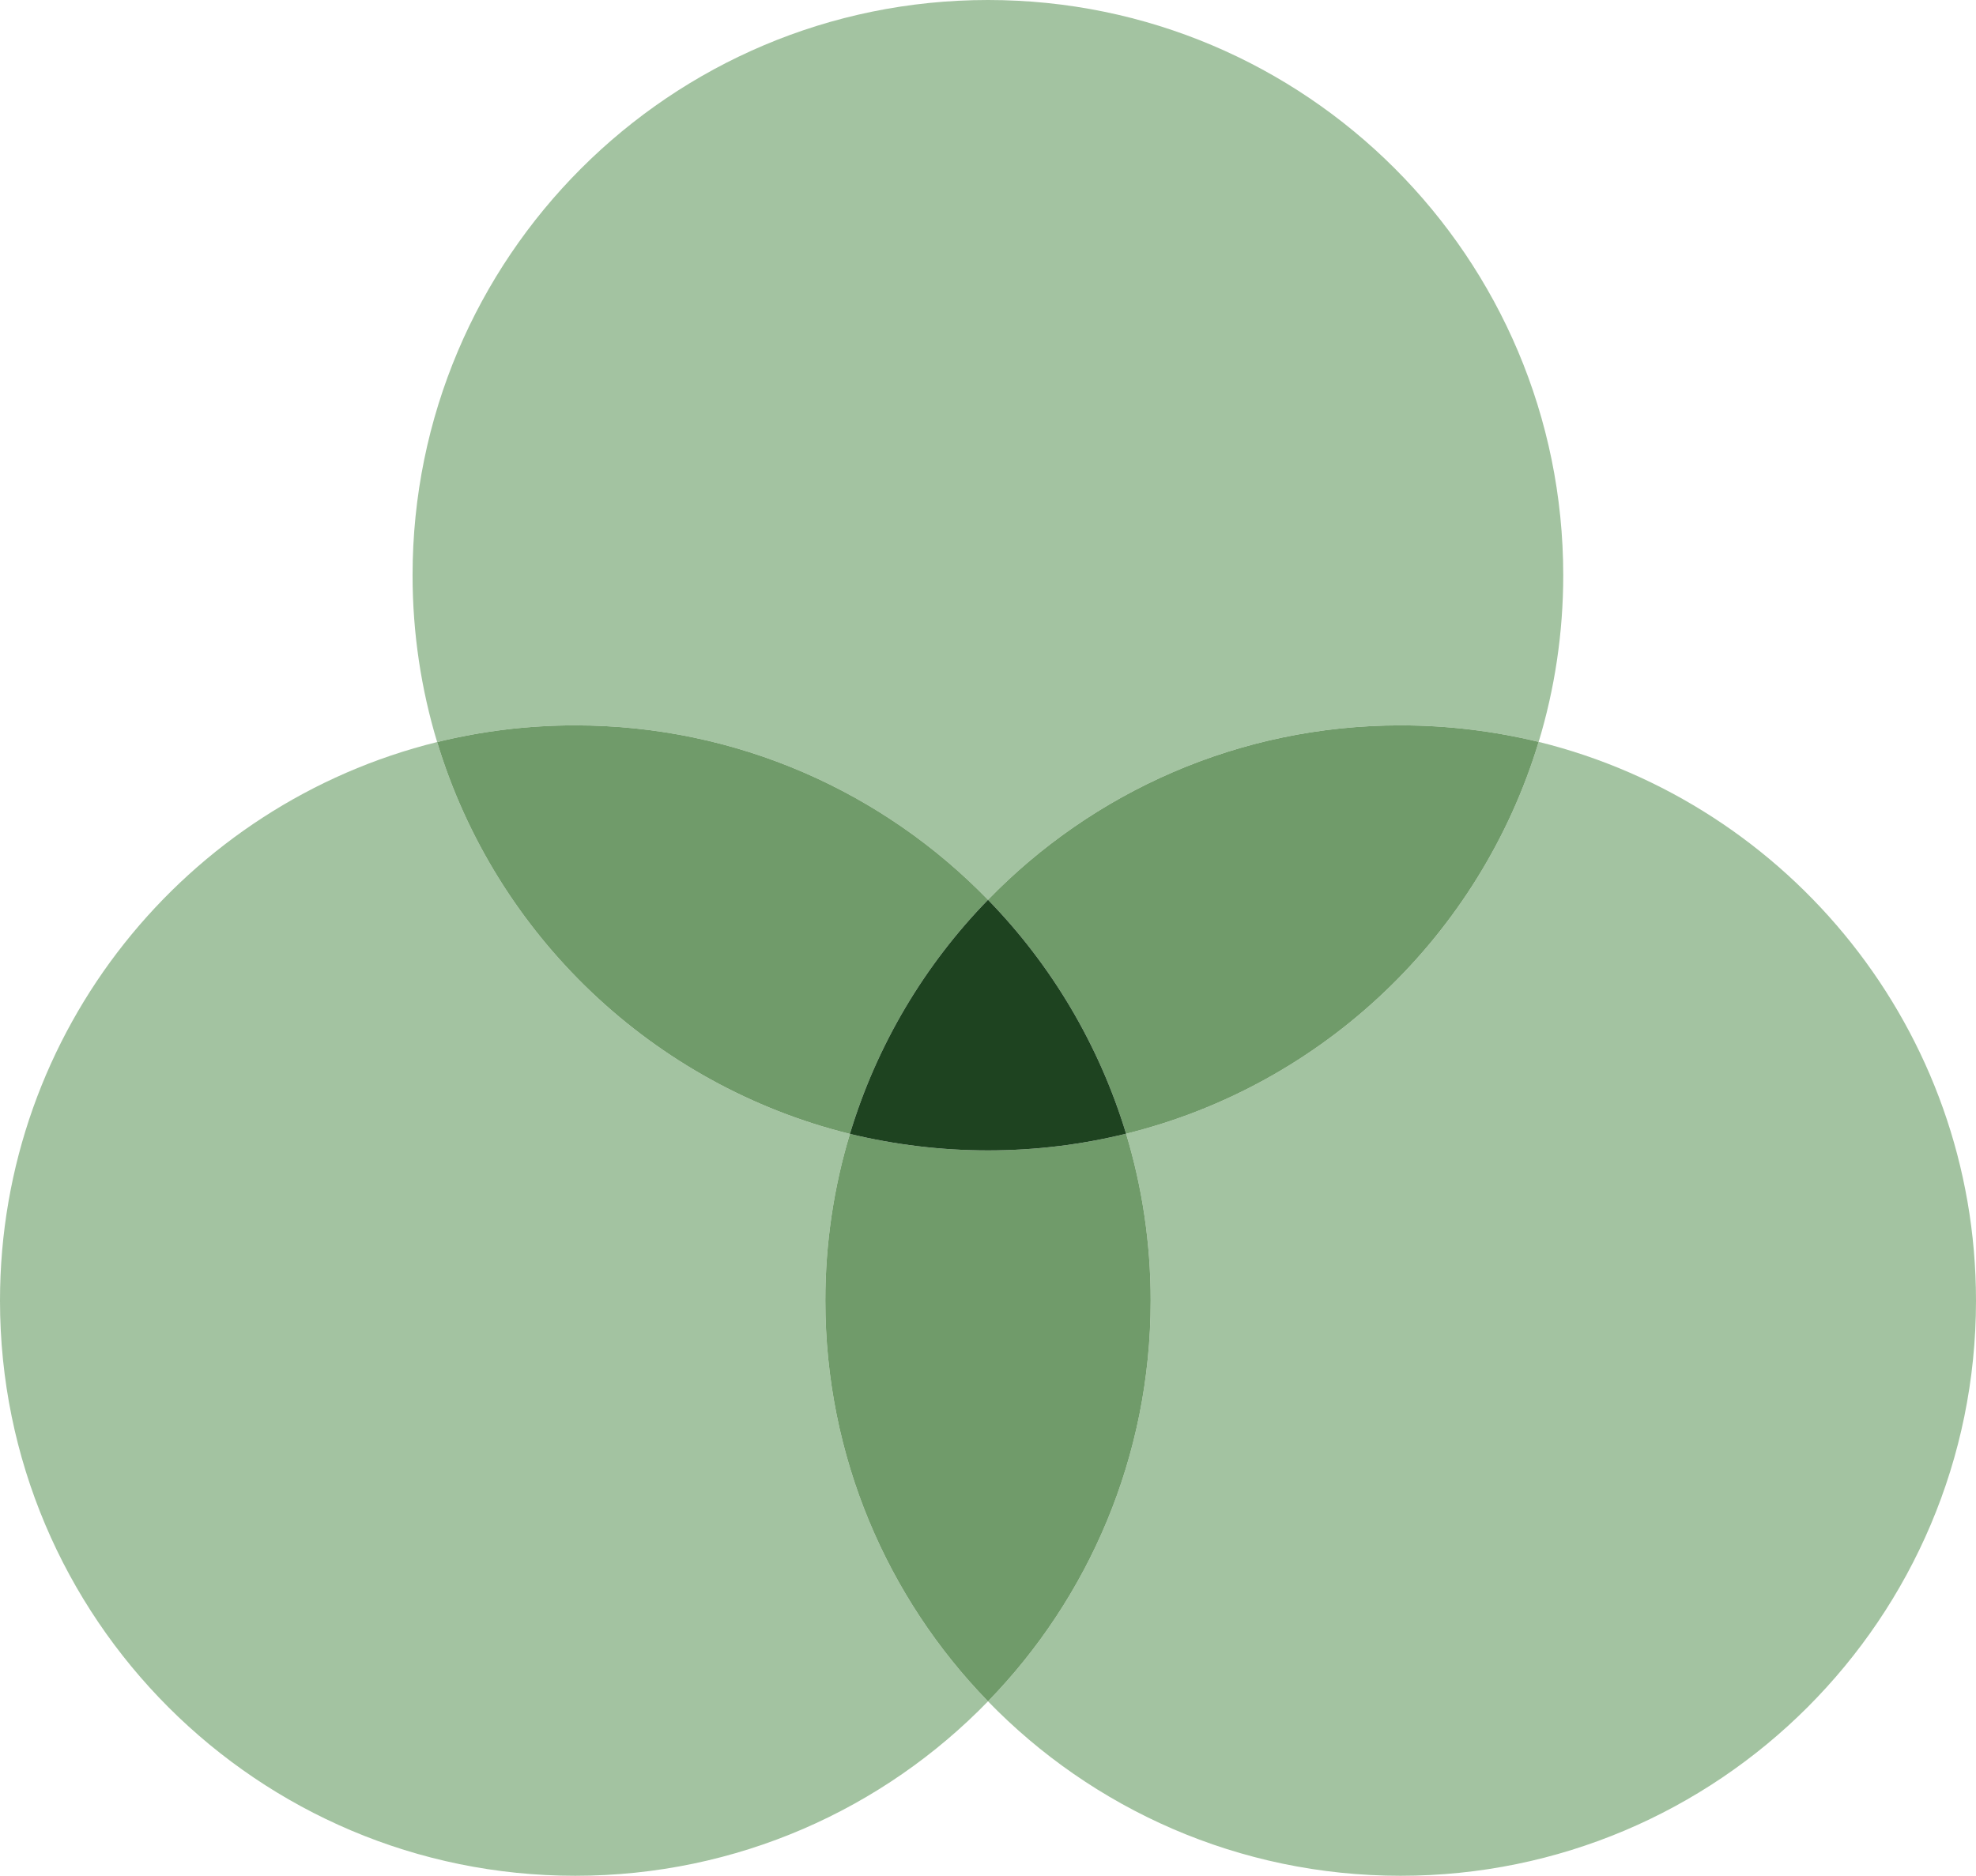
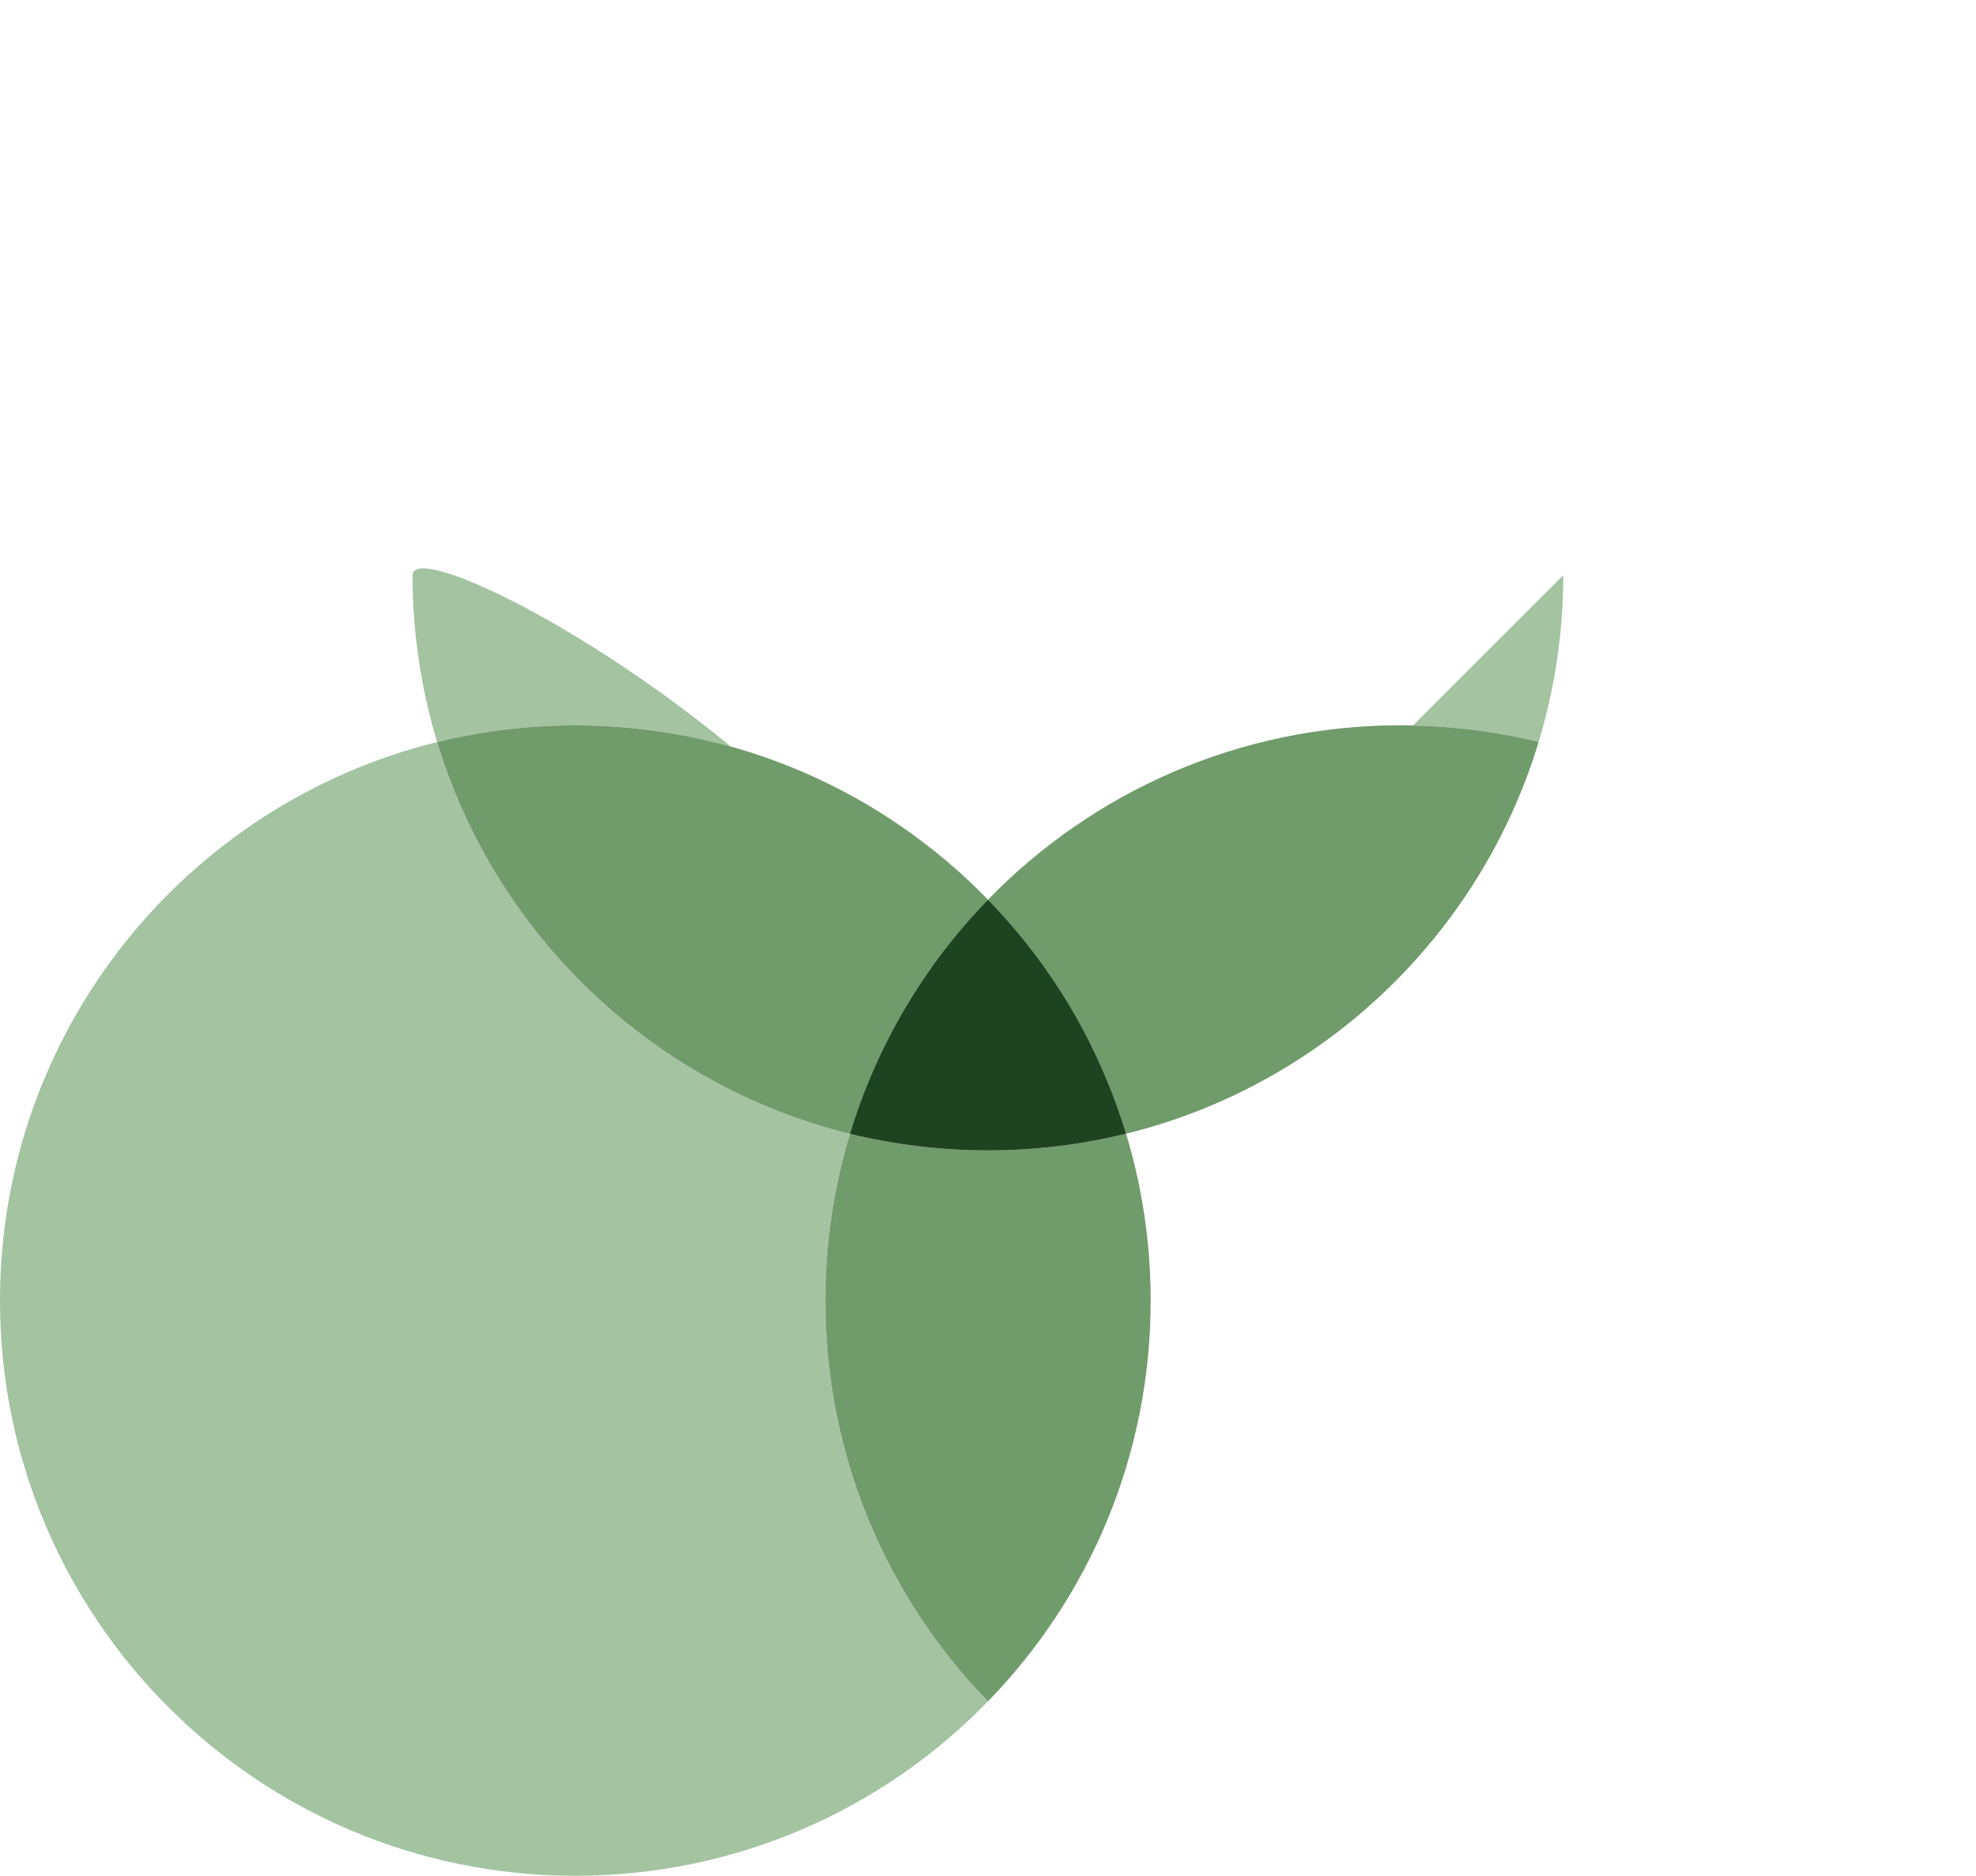
<svg xmlns="http://www.w3.org/2000/svg" id="Layer_1" data-name="Layer 1" viewBox="0 0 105.32 100">
  <defs>
    <style>
      .cls-1 {
        fill: #1e4320;
      }

      .cls-2 {
        fill: #a3c3a1;
      }

      .cls-3 {
        fill: #709b6a;
      }
    </style>
  </defs>
-   <path class="cls-2" d="M83.32,30.67c0,3.09-.46,6.07-1.31,8.88-2.36-.57-4.82-.88-7.36-.88-8.62,0-16.42,3.56-21.99,9.3-5.57-5.74-13.37-9.3-22-9.3-2.54,0-5,.31-7.36.89-.85-2.81-1.31-5.8-1.31-8.89C21.99,13.73,35.72,0,52.66,0s30.66,13.73,30.66,30.67Z" />
-   <path class="cls-2" d="M105.32,69.34c0,16.93-13.73,30.66-30.67,30.66-8.62,0-16.42-3.56-21.99-9.3,5.37-5.52,8.67-13.06,8.67-21.36,0-3.1-.46-6.08-1.31-8.9,10.51-2.59,18.88-10.6,21.99-20.89,13.38,3.3,23.31,15.39,23.31,29.79Z" />
+   <path class="cls-2" d="M83.32,30.67c0,3.09-.46,6.07-1.31,8.88-2.36-.57-4.82-.88-7.36-.88-8.62,0-16.42,3.56-21.99,9.3-5.57-5.74-13.37-9.3-22-9.3-2.54,0-5,.31-7.36.89-.85-2.81-1.31-5.8-1.31-8.89s30.66,13.73,30.66,30.67Z" />
  <path class="cls-3" d="M82.01,39.55c-3.11,10.29-11.48,18.3-21.99,20.89-1.44-4.75-3.99-9.01-7.36-12.47,5.57-5.74,13.37-9.3,21.99-9.3,2.54,0,5,.31,7.36.88Z" />
  <path class="cls-2" d="M52.66,90.7c-5.57,5.74-13.37,9.3-22,9.3-16.93,0-30.66-13.73-30.66-30.66,0-14.4,9.92-26.48,23.3-29.78,3.11,10.29,11.49,18.29,22,20.89-.85,2.81-1.31,5.8-1.31,8.89,0,8.3,3.3,15.84,8.67,21.36Z" />
  <path class="cls-3" d="M61.33,69.34c0,8.3-3.3,15.84-8.67,21.36-5.37-5.52-8.67-13.06-8.67-21.36,0-3.09.46-6.08,1.31-8.89,2.36.57,4.82.88,7.36.88s5-.31,7.36-.89c.85,2.82,1.31,5.8,1.31,8.9Z" />
  <path class="cls-3" d="M52.66,47.97c-3.37,3.46-5.93,7.73-7.36,12.48-10.51-2.6-18.89-10.6-22-20.89,2.36-.58,4.82-.89,7.36-.89,8.63,0,16.43,3.56,22,9.3Z" />
  <path class="cls-1" d="M60.02,60.44c-2.36.58-4.82.89-7.36.89s-5-.31-7.36-.88c1.43-4.75,3.99-9.02,7.36-12.48,3.37,3.46,5.92,7.72,7.36,12.47Z" />
</svg>